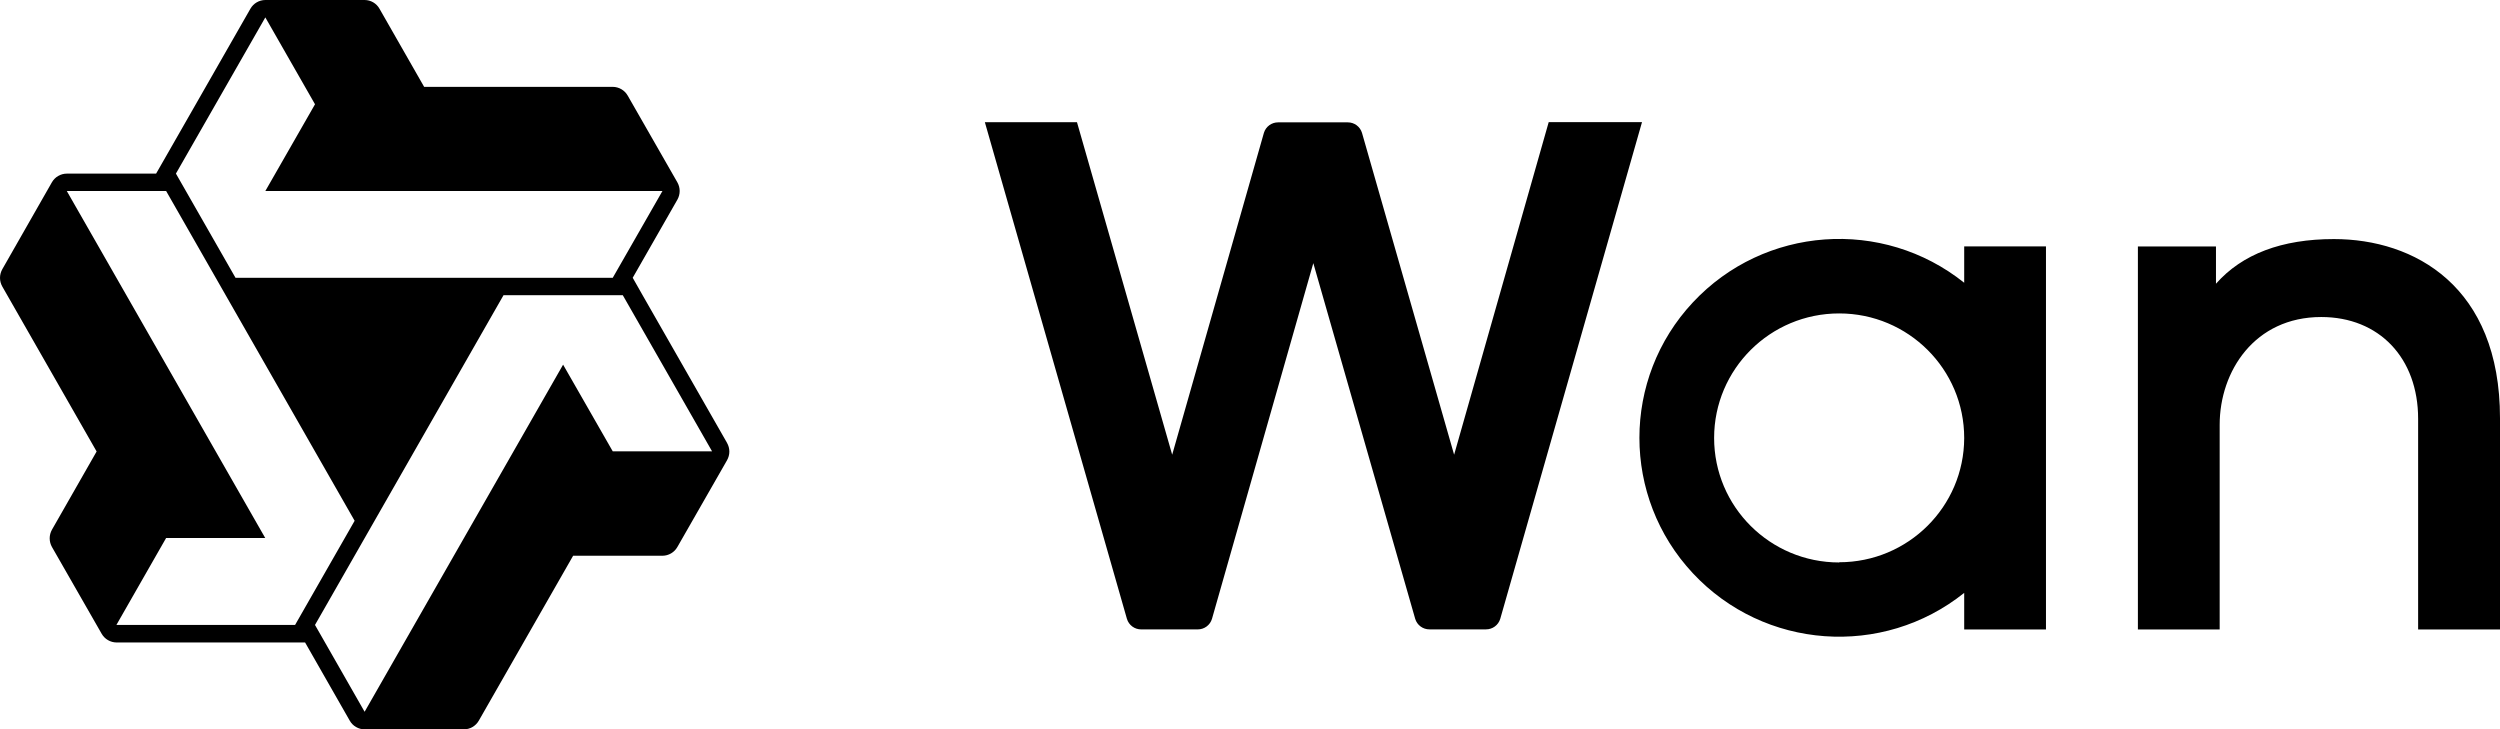
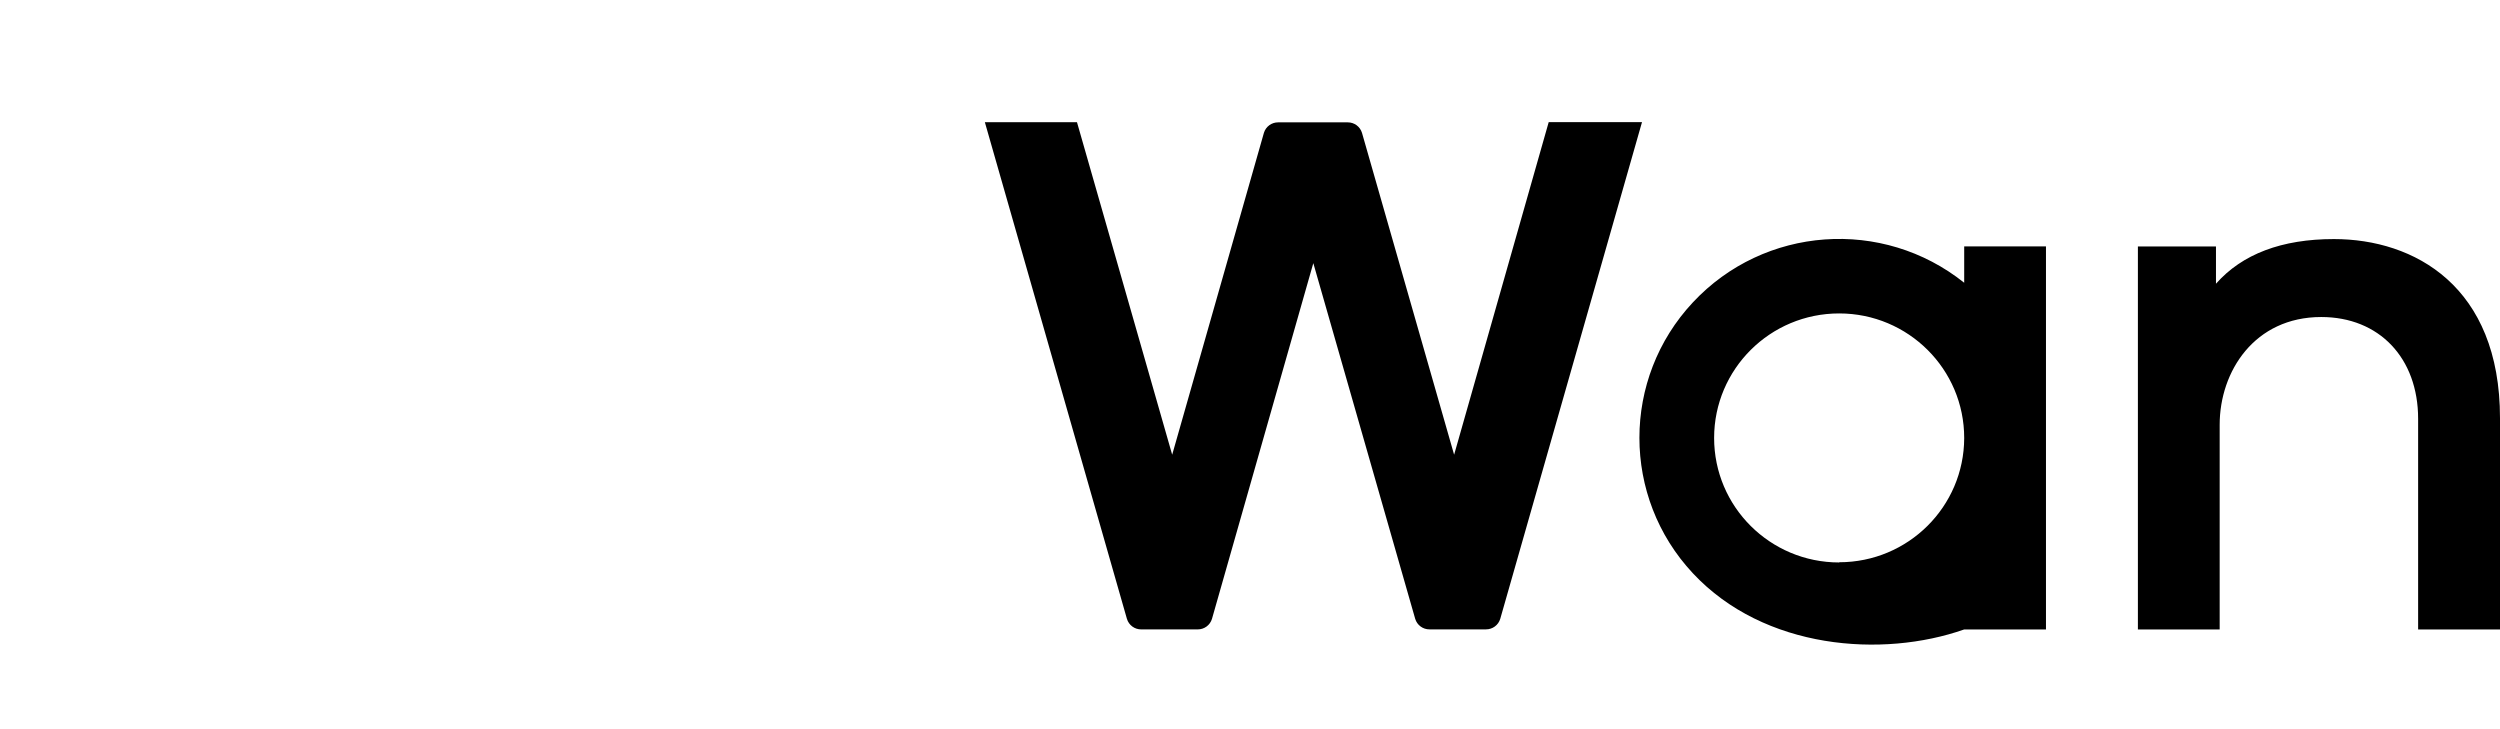
<svg xmlns="http://www.w3.org/2000/svg" viewBox="0 0 569 166">
  <g d="M 74.758 32.091 L 51.693 113.055 C 51.261 114.487 49.937 115.463 48.441 115.452 L 35.585 115.452 C 34.09 115.462 32.768 114.486 32.336 113.055 L 0 0.007 L 20.967 0.007 L 42.637 75.691 L 63.511 2.445 C 63.942 1.013 65.267 0.037 66.763 0.048 L 82.588 0.048 C 84.085 0.037 85.409 1.015 85.84 2.448 L 106.806 75.694 L 128.332 0 L 149.568 0 L 117.304 113.048 C 116.872 114.479 115.55 115.455 114.055 115.445 L 101.199 115.445 C 99.703 115.457 98.379 114.48 97.947 113.048 Z M 222.9 28.284 L 241.511 28.284 L 241.511 115.462 L 222.9 115.462 L 222.9 107.141 C 204.323 122 177.376 120.052 161.151 102.679 C 144.921 85.33 144.921 58.369 161.151 41.02 C 177.376 23.646 204.323 21.698 222.9 36.557 Z M 304.16 44.354 C 288.99 44.354 281.045 56.703 281.045 68.88 L 281.045 115.469 L 262.433 115.469 L 262.433 28.291 L 280.203 28.291 L 280.203 36.778 C 286.173 30.019 295.177 26.612 307.046 26.612 C 325.323 26.612 344.848 37.306 344.848 67.373 L 344.848 115.469 L 326.213 115.469 L 326.213 67.514 C 326.213 53.683 317.354 44.354 304.16 44.354 Z M 165.982 71.87 C 165.979 87.526 178.721 100.216 194.443 100.216 L 194.443 100.168 C 210.133 100.168 222.862 87.523 222.9 71.901 C 222.914 56.245 210.178 43.544 194.46 43.537 C 178.738 43.527 165.989 56.214 165.982 71.87 Z" fill="transparent" height="117.117px" id="PVfQ0k1m5" transform="translate(224.152 27.8)" width="344.848px">
-     <path d="M 74.758 32.091 L 51.693 113.055 C 51.261 114.487 49.937 115.463 48.441 115.452 L 35.585 115.452 C 34.09 115.462 32.768 114.486 32.336 113.055 L 0 0.007 L 20.967 0.007 L 42.637 75.691 L 63.511 2.445 C 63.942 1.013 65.267 0.037 66.763 0.048 L 82.588 0.048 C 84.085 0.037 85.409 1.015 85.84 2.448 L 106.806 75.694 L 128.332 0 L 149.568 0 L 117.304 113.048 C 116.872 114.479 115.55 115.455 114.055 115.445 L 101.199 115.445 C 99.703 115.457 98.379 114.48 97.947 113.048 Z M 222.9 28.284 L 241.511 28.284 L 241.511 115.462 L 222.9 115.462 L 222.9 107.141 C 204.323 122 177.376 120.052 161.151 102.679 C 144.921 85.33 144.921 58.369 161.151 41.02 C 177.376 23.646 204.323 21.698 222.9 36.557 Z M 304.16 44.354 C 288.99 44.354 281.045 56.703 281.045 68.88 L 281.045 115.469 L 262.433 115.469 L 262.433 28.291 L 280.203 28.291 L 280.203 36.778 C 286.173 30.019 295.177 26.612 307.046 26.612 C 325.323 26.612 344.848 37.306 344.848 67.373 L 344.848 115.469 L 326.213 115.469 L 326.213 67.514 C 326.213 53.683 317.354 44.354 304.16 44.354 Z M 165.982 71.87 C 165.979 87.526 178.721 100.216 194.443 100.216 L 194.443 100.168 C 210.133 100.168 222.862 87.523 222.9 71.901 C 222.914 56.245 210.178 43.544 194.46 43.537 C 178.738 43.527 165.989 56.214 165.982 71.87 Z" fill="currentColor" height="117.117px" id="RhZ54util" transform="translate(0 0)" width="344.848px" />
+     <path d="M 74.758 32.091 L 51.693 113.055 C 51.261 114.487 49.937 115.463 48.441 115.452 L 35.585 115.452 C 34.09 115.462 32.768 114.486 32.336 113.055 L 0 0.007 L 20.967 0.007 L 42.637 75.691 L 63.511 2.445 C 63.942 1.013 65.267 0.037 66.763 0.048 L 82.588 0.048 C 84.085 0.037 85.409 1.015 85.84 2.448 L 106.806 75.694 L 128.332 0 L 149.568 0 L 117.304 113.048 C 116.872 114.479 115.55 115.455 114.055 115.445 L 101.199 115.445 C 99.703 115.457 98.379 114.48 97.947 113.048 Z M 222.9 28.284 L 241.511 28.284 L 241.511 115.462 L 222.9 115.462 C 204.323 122 177.376 120.052 161.151 102.679 C 144.921 85.33 144.921 58.369 161.151 41.02 C 177.376 23.646 204.323 21.698 222.9 36.557 Z M 304.16 44.354 C 288.99 44.354 281.045 56.703 281.045 68.88 L 281.045 115.469 L 262.433 115.469 L 262.433 28.291 L 280.203 28.291 L 280.203 36.778 C 286.173 30.019 295.177 26.612 307.046 26.612 C 325.323 26.612 344.848 37.306 344.848 67.373 L 344.848 115.469 L 326.213 115.469 L 326.213 67.514 C 326.213 53.683 317.354 44.354 304.16 44.354 Z M 165.982 71.87 C 165.979 87.526 178.721 100.216 194.443 100.216 L 194.443 100.168 C 210.133 100.168 222.862 87.523 222.9 71.901 C 222.914 56.245 210.178 43.544 194.46 43.537 C 178.738 43.527 165.989 56.214 165.982 71.87 Z" fill="currentColor" height="117.117px" id="RhZ54util" transform="translate(0 0)" width="344.848px" />
  </g>
-   <path d="M 82.972 0 C 84.38 0 85.68 0.75 86.371 1.984 L 96.534 19.768 L 139.465 19.768 C 140.87 19.777 142.164 20.533 142.861 21.752 L 154.164 41.493 C 154.51 42.108 154.693 42.779 154.693 43.477 C 154.693 44.172 154.51 44.843 154.164 45.458 L 144.005 63.221 L 146.253 67.183 L 165.443 100.746 L 165.471 100.802 C 165.817 101.417 166 102.084 166 102.782 C 166 103.477 165.813 104.148 165.468 104.763 L 154.164 124.507 C 153.468 125.728 152.171 126.484 150.765 126.488 L 130.444 126.488 L 108.978 164.019 C 108.281 165.24 106.985 165.995 105.579 166 L 83 166 C 81.593 166 80.293 165.25 79.601 164.019 L 69.439 146.228 L 26.535 146.228 C 25.131 146.221 23.837 145.466 23.139 144.248 L 11.832 124.507 C 11.49 123.903 11.309 123.221 11.307 122.526 C 11.307 121.828 11.49 121.157 11.836 120.539 L 21.991 102.758 L 0.529 65.226 C 0.186 64.624 0.003 63.943 0 63.249 C 0 62.554 0.187 61.88 0.529 61.265 L 11.808 41.497 C 12.504 40.277 13.799 39.522 15.204 39.516 L 35.528 39.516 L 37.786 35.575 L 56.994 1.984 C 57.69 0.762 58.987 0.005 60.393 0 Z M 114.604 67.183 L 73.512 139.059 L 71.69 142.239 L 72.841 144.244 L 82.972 161.977 L 82.983 161.956 L 82.997 161.98 L 128.162 82.997 L 139.462 102.727 L 162.069 102.727 L 141.744 67.183 L 114.6 67.183 Z M 15.204 43.477 L 60.362 122.443 L 37.811 122.443 L 26.507 142.212 L 26.528 142.212 L 26.511 142.239 L 67.16 142.239 L 80.714 118.53 L 37.814 43.477 Z M 40.041 39.512 L 53.599 63.221 L 139.465 63.221 L 150.772 43.477 L 60.39 43.477 L 71.697 23.733 L 60.39 3.961 L 40.037 39.512 Z" fill="currentColor" height="166px" id="qse2o9q6q" width="166px" />
</svg>